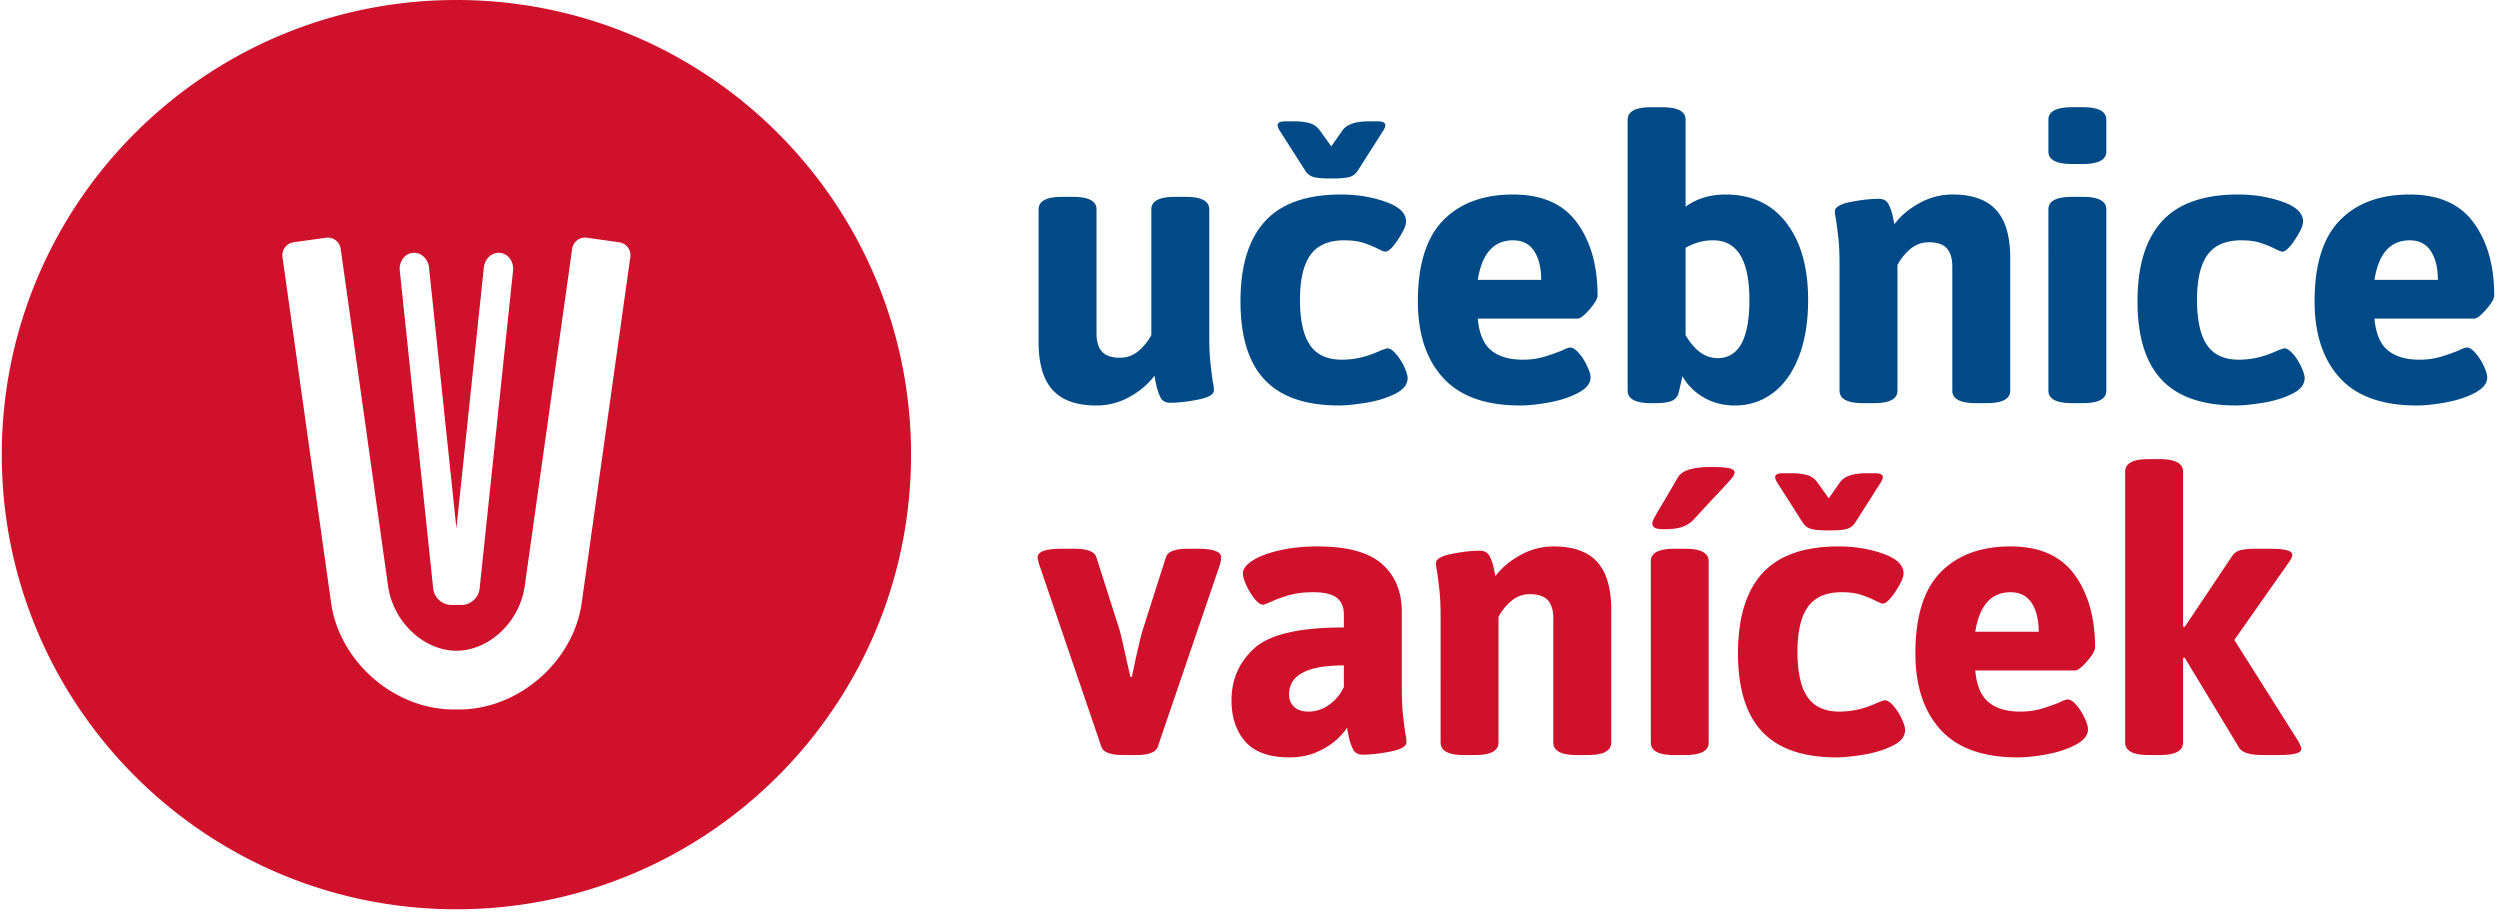
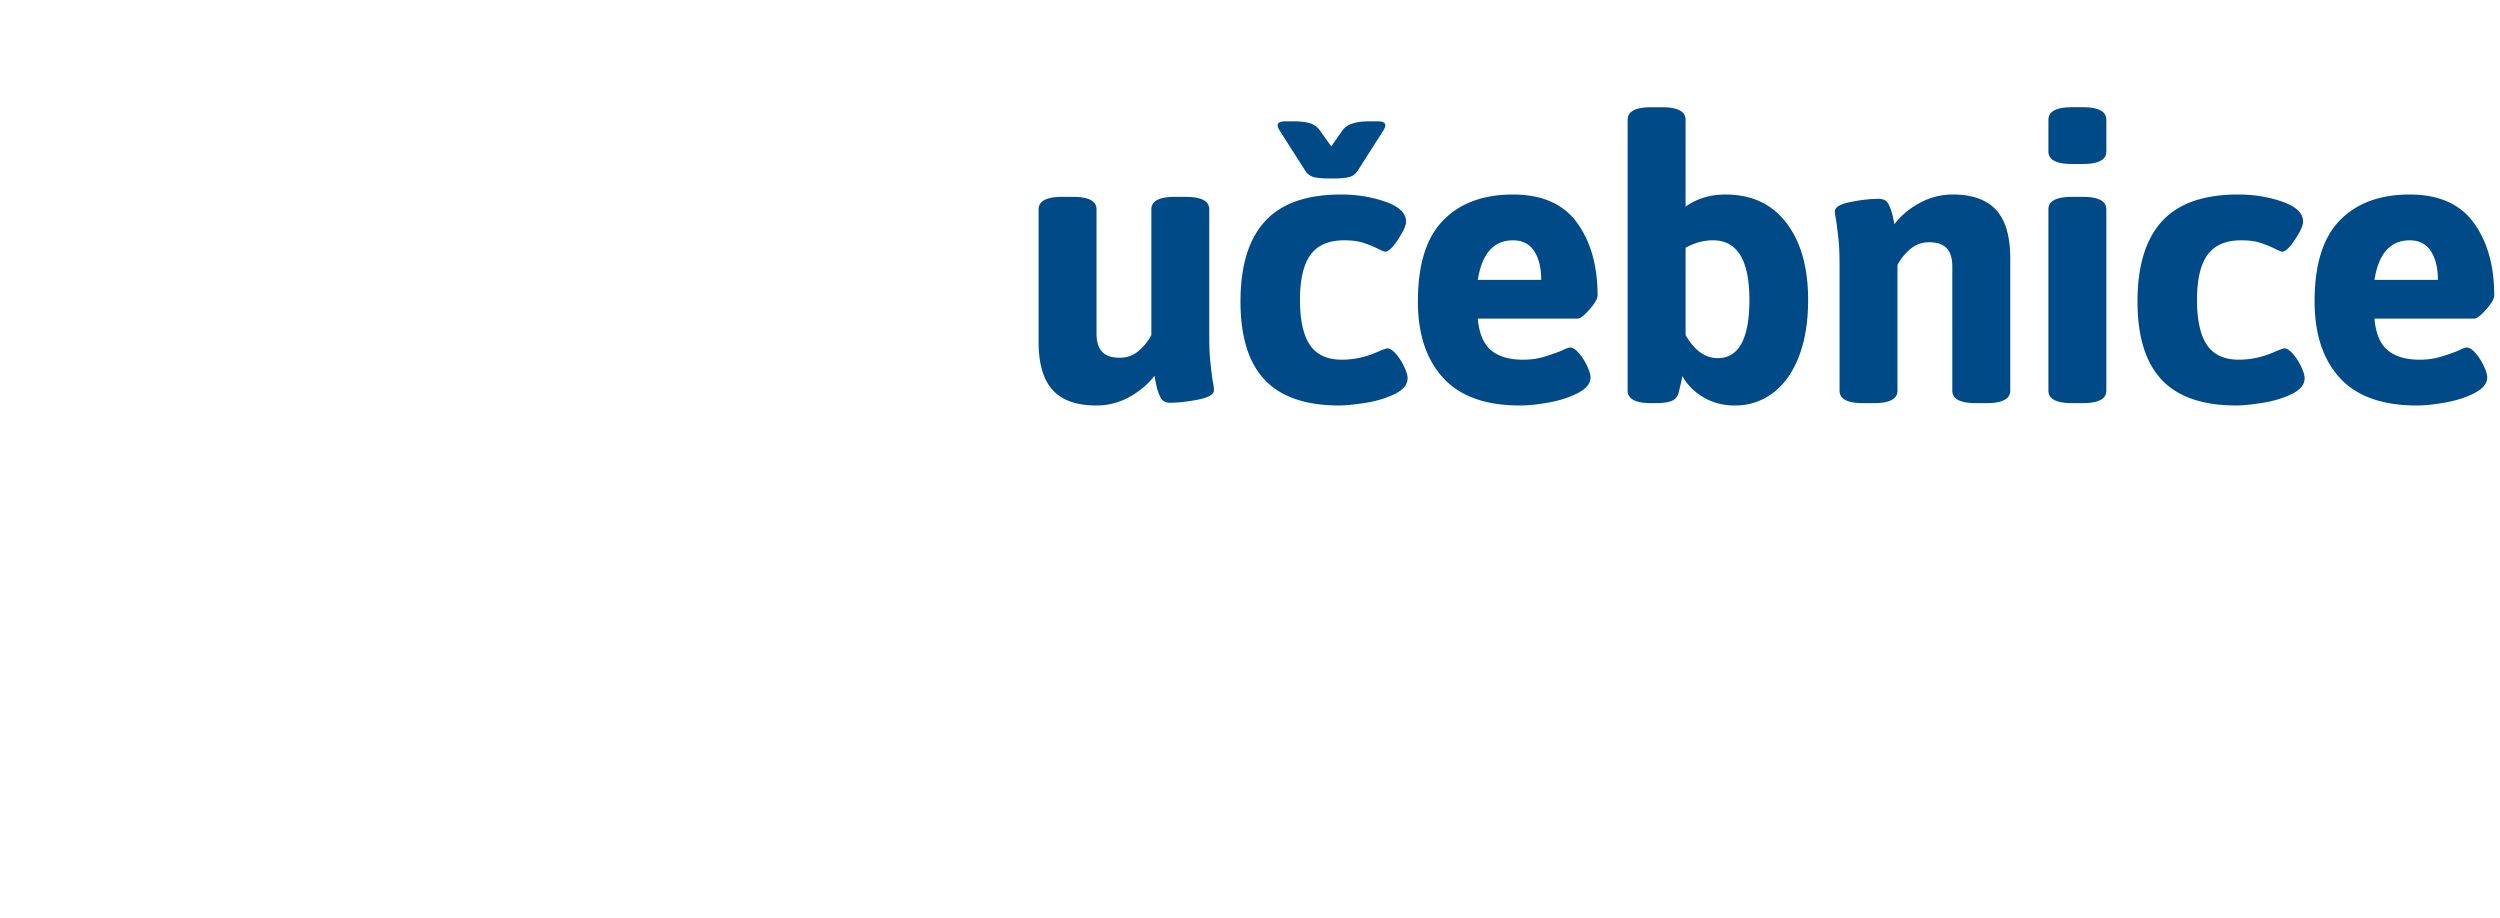
<svg xmlns="http://www.w3.org/2000/svg" width="237" height="87" viewBox="0 0 237 87">
  <g fill="none" fill-rule="evenodd">
    <path fill="#004A87" d="M114.638 19.85v11.762c0 1.138.029 2.005.093 2.598.06.594.14 1.25.24 1.967.074.321.11.593.11.816 0 .396-.5.693-1.502.89-1.001.198-1.885.297-2.652.297-.446 0-.756-.179-.928-.538a4.958 4.958 0 0 1-.39-1.169c-.086-.42-.142-.705-.167-.853-.593.792-1.38 1.46-2.355 2.004a6.42 6.42 0 0 1-3.174.816c-1.856 0-3.228-.488-4.12-1.465-.888-.978-1.334-2.493-1.334-4.546V19.85c0-.79.743-1.187 2.226-1.187h1.039c1.483 0 2.226.396 2.226 1.187v11.762c0 .768.174 1.342.52 1.726.346.383.916.575 1.707.575a2.63 2.63 0 0 0 1.762-.649c.507-.433.91-.934 1.208-1.503v-11.91c0-.792.74-1.188 2.224-1.188h1.039c1.485 0 2.228.396 2.228 1.187m16.69-7.978c0 .149-.076.335-.223.556l-2.414 3.785a1.33 1.33 0 0 1-.796.576c-.337.085-.823.13-1.464.13h-.409c-.644 0-1.135-.044-1.468-.13a1.33 1.33 0 0 1-.796-.576l-2.414-3.785c-.147-.222-.223-.408-.223-.556 0-.246.248-.37.742-.37h.817c.594 0 1.096.061 1.504.184.41.124.735.371.982.742l1.04 1.448 1.038-1.484c.397-.595 1.24-.89 2.525-.89h.817c.494 0 .741.123.741.37m.02 7.255c1.298.457 1.947 1.082 1.947 1.873 0 .372-.254.94-.763 1.707-.505.767-.906 1.15-1.204 1.15-.1 0-.322-.087-.67-.26a9.472 9.472 0 0 0-1.465-.593c-.48-.149-1.07-.223-1.762-.223-1.458 0-2.522.459-3.192 1.373-.666.916-1 2.338-1 4.268 0 1.93.316 3.357.946 4.286.631.928 1.637 1.39 3.024 1.39 1.211 0 2.425-.283 3.636-.852.394-.149.62-.224.67-.224.247 0 .523.18.831.538.311.358.57.767.781 1.225.211.458.314.81.314 1.058 0 .618-.415 1.125-1.242 1.521-.828.397-1.763.675-2.802.835-1.039.16-1.855.24-2.446.24-3.17 0-5.52-.809-7.052-2.43-1.535-1.62-2.3-4.1-2.3-7.44 0-3.363.772-5.892 2.32-7.587 1.544-1.694 3.951-2.543 7.215-2.543 1.507 0 2.912.23 4.213.688m8.747 7.402h6.012c0-1.138-.223-2.047-.667-2.727-.444-.68-1.115-1.02-2.002-1.02-1.831 0-2.945 1.248-3.343 3.747m9.407-5.417c1.3 1.781 1.949 4.082 1.949 6.9 0 .298-.254.737-.76 1.318-.508.582-.884.872-1.131.872h-9.465c.126 1.411.545 2.412 1.265 3.006.716.593 1.715.89 3.006.89.69 0 1.32-.08 1.89-.24.57-.16 1.16-.366 1.78-.613.395-.197.667-.297.818-.297.247 0 .526.18.835.54.307.356.569.765.777 1.223.21.457.318.81.318 1.057 0 .57-.386 1.058-1.153 1.466-.766.41-1.68.712-2.744.91-1.063.196-1.991.296-2.783.296-3.267 0-5.696-.872-7.29-2.616-1.598-1.744-2.397-4.162-2.397-7.254 0-3.487.799-6.048 2.397-7.68 1.594-1.634 3.8-2.45 6.624-2.45 2.744 0 4.767.89 6.064 2.672m10.292 2.375v8.274c.842 1.46 1.855 2.189 3.045 2.189 2.002 0 3.005-1.842 3.005-5.528 0-3.76-1.15-5.641-3.449-5.641-.892 0-1.759.236-2.601.706m0-12.134v8.238c1.063-.767 2.328-1.151 3.786-1.151 2.472 0 4.396.897 5.772 2.69 1.371 1.794 2.059 4.224 2.059 7.292 0 2.103-.298 3.909-.892 5.418-.594 1.509-1.415 2.652-2.468 3.432-1.05.778-2.246 1.168-3.582 1.168-1.111 0-2.107-.26-2.985-.78-.878-.518-1.54-1.186-1.984-2.003a43.863 43.863 0 0 1-.372 1.596c-.101.37-.323.625-.667.76-.348.136-.842.204-1.486.204h-.445c-1.486 0-2.228-.396-2.228-1.187V11.353c0-.791.742-1.187 2.228-1.187h1.039c1.483 0 2.225.396 2.225 1.187m29.442 8.552c.888.978 1.336 2.494 1.336 4.546v12.58c0 .79-.745 1.186-2.229 1.186h-1.039c-1.482 0-2.223-.396-2.223-1.187V25.267c0-.767-.176-1.34-.524-1.725-.343-.383-.913-.575-1.705-.575-.666 0-1.254.216-1.762.65-.509.432-.91.934-1.208 1.501V37.03c0 .791-.74 1.187-2.224 1.187h-1.039c-1.487 0-2.228-.396-2.228-1.187V25.267c0-1.088-.029-1.923-.093-2.504a57.72 57.72 0 0 0-.24-1.949 4.016 4.016 0 0 1-.11-.779c0-.396.5-.692 1.503-.89 1-.198 1.885-.297 2.651-.297.445 0 .756.167.928.501.172.334.305.7.391 1.095.086.396.143.668.168.816.591-.792 1.382-1.459 2.372-2.004a6.461 6.461 0 0 1 3.155-.817c1.855 0 3.227.49 4.12 1.466m10.446-.055v17.18c0 .791-.741 1.187-2.225 1.187h-1.04c-1.481 0-2.226-.396-2.226-1.187V19.85c0-.79.745-1.187 2.227-1.187h1.039c1.484 0 2.225.396 2.225 1.187m0-8.497v3.005c0 .792-.741 1.188-2.225 1.188h-1.04c-1.481 0-2.226-.396-2.226-1.188v-3.005c0-.792.745-1.188 2.227-1.188h1.039c1.484 0 2.225.396 2.225 1.188m16.704 7.774c1.297.457 1.948 1.082 1.948 1.873 0 .372-.254.94-.762 1.709-.505.765-.911 1.149-1.204 1.149-.1 0-.322-.088-.67-.26a9.563 9.563 0 0 0-1.465-.593c-.484-.15-1.071-.223-1.762-.223-1.462 0-2.525.457-3.192 1.372-.666.916-1 2.338-1 4.268 0 1.93.312 3.357.946 4.286.63.928 1.638 1.39 3.023 1.39 1.21 0 2.426-.283 3.636-.852.395-.149.616-.224.667-.224.25 0 .526.18.834.538.312.358.57.767.78 1.225.212.458.317.81.317 1.058 0 .618-.416 1.125-1.243 1.521-.828.397-1.763.675-2.802.835-1.038.16-1.856.24-2.45.24-3.166 0-5.517-.809-7.05-2.43-1.533-1.62-2.3-4.1-2.3-7.44 0-3.363.774-5.892 2.318-7.587 1.547-1.694 3.954-2.543 7.218-2.543 1.508 0 2.912.23 4.213.688m8.716 7.402h6.01c0-1.138-.222-2.047-.67-2.727-.444-.68-1.11-1.02-2.002-1.02-1.83 0-2.944 1.248-3.338 3.747m9.403-5.417c1.3 1.781 1.949 4.082 1.949 6.9 0 .298-.251.737-.76 1.318-.508.582-.885.872-1.132.872h-9.46c.12 1.411.544 2.412 1.26 3.006.718.593 1.72.89 3.006.89.692 0 1.322-.08 1.89-.24.572-.16 1.165-.366 1.78-.613.4-.197.67-.297.819-.297.247 0 .526.18.835.54.31.356.569.765.78 1.223.212.457.316.81.316 1.057 0 .57-.384 1.058-1.151 1.466-.766.41-1.683.712-2.747.91-1.064.196-1.992.296-2.783.296-3.264 0-5.696-.872-7.29-2.616-1.594-1.744-2.393-4.162-2.393-7.254 0-3.487.799-6.048 2.393-7.68 1.594-1.634 3.805-2.45 6.623-2.45 2.744 0 4.768.89 6.065 2.672" />
-     <path fill="#D0112B" d="M115.766 52.84c0 .174-.038.396-.11.668l-5.9 17.29c-.175.52-.867.78-2.078.78h-1.19c-1.21 0-1.904-.26-2.077-.78l-5.9-17.29c-.097-.346-.147-.57-.147-.668 0-.544.754-.817 2.264-.817h1.223c1.213 0 1.904.26 2.078.779l2.191 6.866c.121.42.357 1.422.703 3.005l.335 1.485h.147c.446-2.178.792-3.674 1.04-4.49l2.19-6.866c.173-.52.865-.78 2.077-.78h.926c1.487 0 2.228.274 2.228.818m6.438 12.987c0 .494.16.89.48 1.187.322.298.78.445 1.376.445.69 0 1.347-.222 1.967-.667a4.1 4.1 0 0 0 1.37-1.67v-2.04c-3.463 0-5.193.914-5.193 2.745m8.794-12.375c1.26 1.102 1.892 2.617 1.892 4.546v6.975c0 1.14.032 2.004.093 2.6.06.591.143 1.247.24 1.965.075.321.11.593.11.817 0 .394-.497.691-1.5.888-1.003.2-1.887.3-2.655.3-.443 0-.752-.18-.927-.54a5 5 0 0 1-.387-1.169c-.09-.42-.143-.704-.168-.853-.147.272-.445.625-.893 1.057-.443.433-1.063.836-1.851 1.207-.795.371-1.7.555-2.712.555-1.904 0-3.296-.494-4.174-1.483-.877-.99-1.318-2.302-1.318-3.933 0-1.979.724-3.625 2.17-4.936 1.448-1.31 4.275-1.967 8.48-1.967v-1.223c0-.719-.23-1.249-.684-1.596-.46-.346-1.196-.52-2.21-.52-.842 0-1.576.086-2.207.26-.632.174-1.193.371-1.69.595-.493.222-.778.333-.853.333-.247 0-.52-.187-.815-.557a6.114 6.114 0 0 1-.78-1.279c-.223-.483-.332-.86-.332-1.134 0-.419.308-.827.926-1.223.618-.396 1.472-.718 2.559-.966 1.089-.247 2.289-.37 3.6-.37 2.794 0 4.826.55 6.086 1.651m20.411-.186c.893.978 1.337 2.493 1.337 4.546v12.58c0 .791-.742 1.187-2.225 1.187h-1.039c-1.486 0-2.228-.396-2.228-1.188V58.628c0-.766-.172-1.34-.52-1.724-.347-.384-.913-.577-1.705-.577-.67 0-1.257.217-1.762.65-.508.434-.91.935-1.208 1.503v11.911c0 .792-.74 1.188-2.227 1.188h-1.039c-1.484 0-2.225-.396-2.225-1.188V58.628c0-1.089-.032-1.923-.093-2.504a66.201 66.201 0 0 0-.24-1.948 4.026 4.026 0 0 1-.11-.779c0-.396.497-.693 1.5-.89 1.003-.199 1.888-.298 2.654-.298.444 0 .753.167.928.502.172.333.301.698.388 1.094.088.396.142.668.168.816.594-.79 1.385-1.459 2.375-2.003a6.436 6.436 0 0 1 3.152-.817c1.86 0 3.231.49 4.12 1.465m12.484-8.887c.36.075.537.21.537.408 0 .15-.071.317-.222.502-.147.185-.53.611-1.15 1.28a158.927 158.927 0 0 0-2.485 2.672 2.775 2.775 0 0 1-.982.668c-.41.172-1.007.26-1.802.26-.445 0-.746-.043-.907-.13-.161-.087-.243-.23-.243-.427 0-.124.082-.335.243-.63.16-.298.377-.669.649-1.115a180.398 180.398 0 0 0 1.522-2.597c.369-.668 1.423-1 3.153-1 .766 0 1.329.035 1.687.11m-1.91 8.83v17.18c0 .792-.741 1.188-2.228 1.188h-1.04c-1.481 0-2.222-.396-2.222-1.188V53.21c0-.789.74-1.187 2.223-1.187h1.039c1.487 0 2.229.398 2.229 1.187m16.506-7.976c0 .147-.075.333-.226.556l-2.41 3.785a1.335 1.335 0 0 1-.8.575c-.333.087-.82.13-1.464.13h-.409c-.64 0-1.132-.043-1.465-.13a1.347 1.347 0 0 1-.799-.575l-2.41-3.785c-.148-.223-.223-.41-.223-.556 0-.248.247-.371.742-.371h.817c.594 0 1.092.062 1.501.185.408.124.737.37.985.742l1.038 1.447 1.04-1.484c.396-.594 1.235-.89 2.521-.89h.817c.494 0 .745.123.745.37m.018 7.254c1.296.458 1.945 1.083 1.945 1.873 0 .373-.25.94-.76 1.709-.508.767-.909 1.15-1.207 1.15-.097 0-.318-.088-.666-.26a9.549 9.549 0 0 0-1.465-.594c-.484-.15-1.07-.222-1.762-.222-1.462 0-2.526.458-3.192 1.372-.667.917-1.004 2.339-1.004 4.268 0 1.929.316 3.358.947 4.286.633.928 1.64 1.39 3.027 1.39 1.21 0 2.421-.283 3.636-.853.393-.148.616-.222.666-.222.247 0 .526.179.835.538.307.359.57.766.78 1.225.208.457.315.809.315 1.056 0 .62-.415 1.127-1.243 1.523-.83.396-1.763.674-2.8.835-1.04.159-1.856.239-2.45.239-3.168 0-5.517-.81-7.05-2.428-1.534-1.621-2.3-4.102-2.3-7.441 0-3.363.773-5.894 2.317-7.59 1.548-1.693 3.951-2.54 7.218-2.54 1.508 0 2.913.229 4.213.686m8.748 7.403h6.01c0-1.138-.221-2.047-.665-2.726-.45-.681-1.115-1.021-2.006-1.021-1.831 0-2.944 1.248-3.34 3.747m9.408-5.417c1.297 1.78 1.948 4.083 1.948 6.902 0 .297-.253.736-.762 1.318-.505.58-.885.87-1.132.87h-9.461c.122 1.412.545 2.413 1.26 3.006.72.594 1.72.89 3.007.89.69 0 1.325-.08 1.894-.24a18.08 18.08 0 0 0 1.78-.613c.395-.196.667-.297.818-.297.247 0 .522.179.834.539.308.358.566.767.777 1.224.212.458.316.81.316 1.058 0 .57-.383 1.057-1.15 1.465-.766.409-1.681.712-2.744.91-1.064.197-1.992.296-2.783.296-3.268 0-5.696-.871-7.294-2.615-1.594-1.745-2.393-4.163-2.393-7.254 0-3.488.799-6.05 2.393-7.683 1.598-1.631 3.805-2.448 6.624-2.448 2.747 0 4.767.89 6.068 2.672m10.291-9.76v14.694l.147.038 4.493-6.717c.196-.297.468-.489.816-.575.344-.086.827-.13 1.447-.13h1.372c1.387 0 2.078.186 2.078.557 0 .198-.11.446-.333.741l-5.159 7.347 6.047 9.574c.2.347.298.607.298.78 0 .37-.706.556-2.114.556h-1.558c-1.215 0-1.956-.235-2.228-.706l-5.159-8.533-.147.036v8.015c0 .792-.74 1.188-2.225 1.188h-1.038c-1.487 0-2.228-.396-2.228-1.188V44.713c0-.79.741-1.187 2.228-1.187h1.038c1.484 0 2.225.396 2.225 1.187M55.147 57.147c-.785 5.585-5.992 10.111-11.63 10.111h-.498c-5.64 0-10.846-4.526-11.63-10.111l-4.61-32.783a1.24 1.24 0 0 1 1.055-1.396l3.064-.432a1.24 1.24 0 0 1 1.399 1.054l4.492 31.971c.477 3.385 3.377 6.128 6.478 6.128 3.104 0 6.005-2.743 6.478-6.128L54.24 23.59a1.24 1.24 0 0 1 1.398-1.054l3.064.432c.677.095 1.148.72 1.053 1.396l-4.608 32.783zM39.125 23.971c.764-.079 1.456.544 1.546 1.393l2.597 24.718 2.6-24.718c.089-.849.78-1.472 1.544-1.393.765.08 1.313.834 1.224 1.685l-3.17 30.153c-.09.851-.853 1.539-1.709 1.539h-.977c-.856 0-1.62-.688-1.71-1.539L37.9 25.656c-.088-.851.458-1.605 1.224-1.685zM43.267 0C19.461 0 .169 19.295.169 43.1c0 23.803 19.294 43.099 43.1 43.099 23.802 0 43.099-19.296 43.099-43.099 0-23.805-19.297-43.1-43.1-43.1z" />
  </g>
</svg>